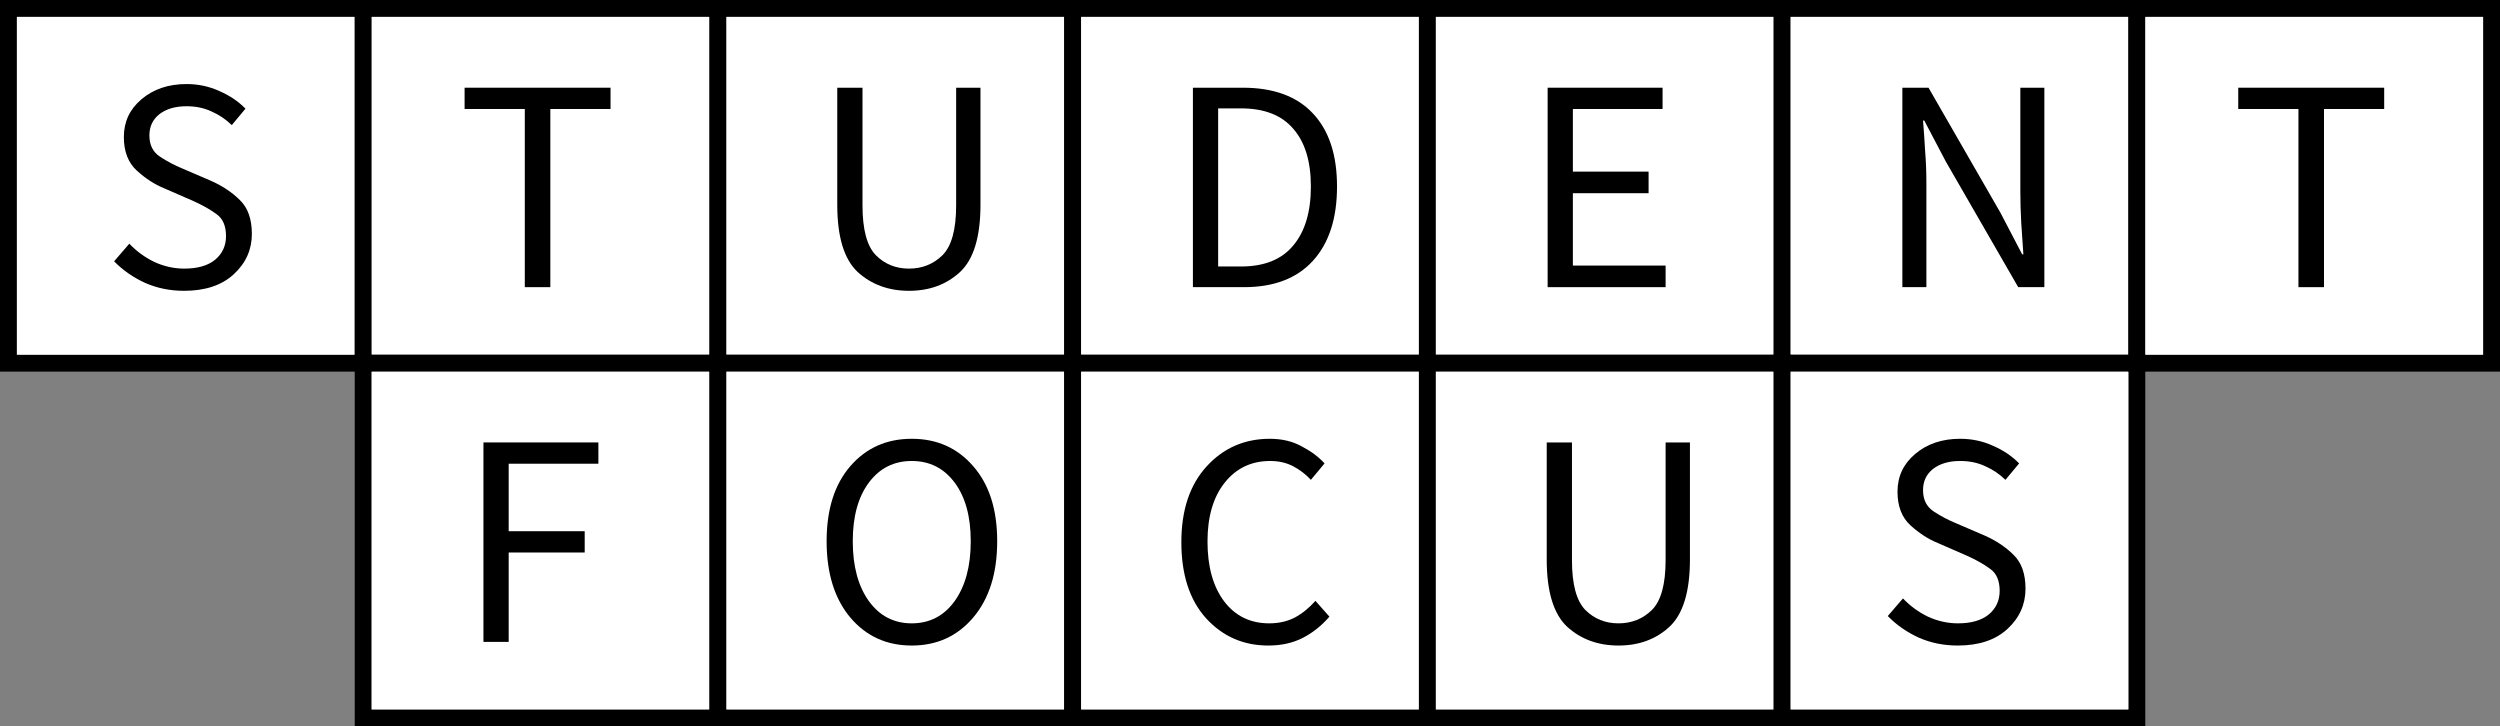
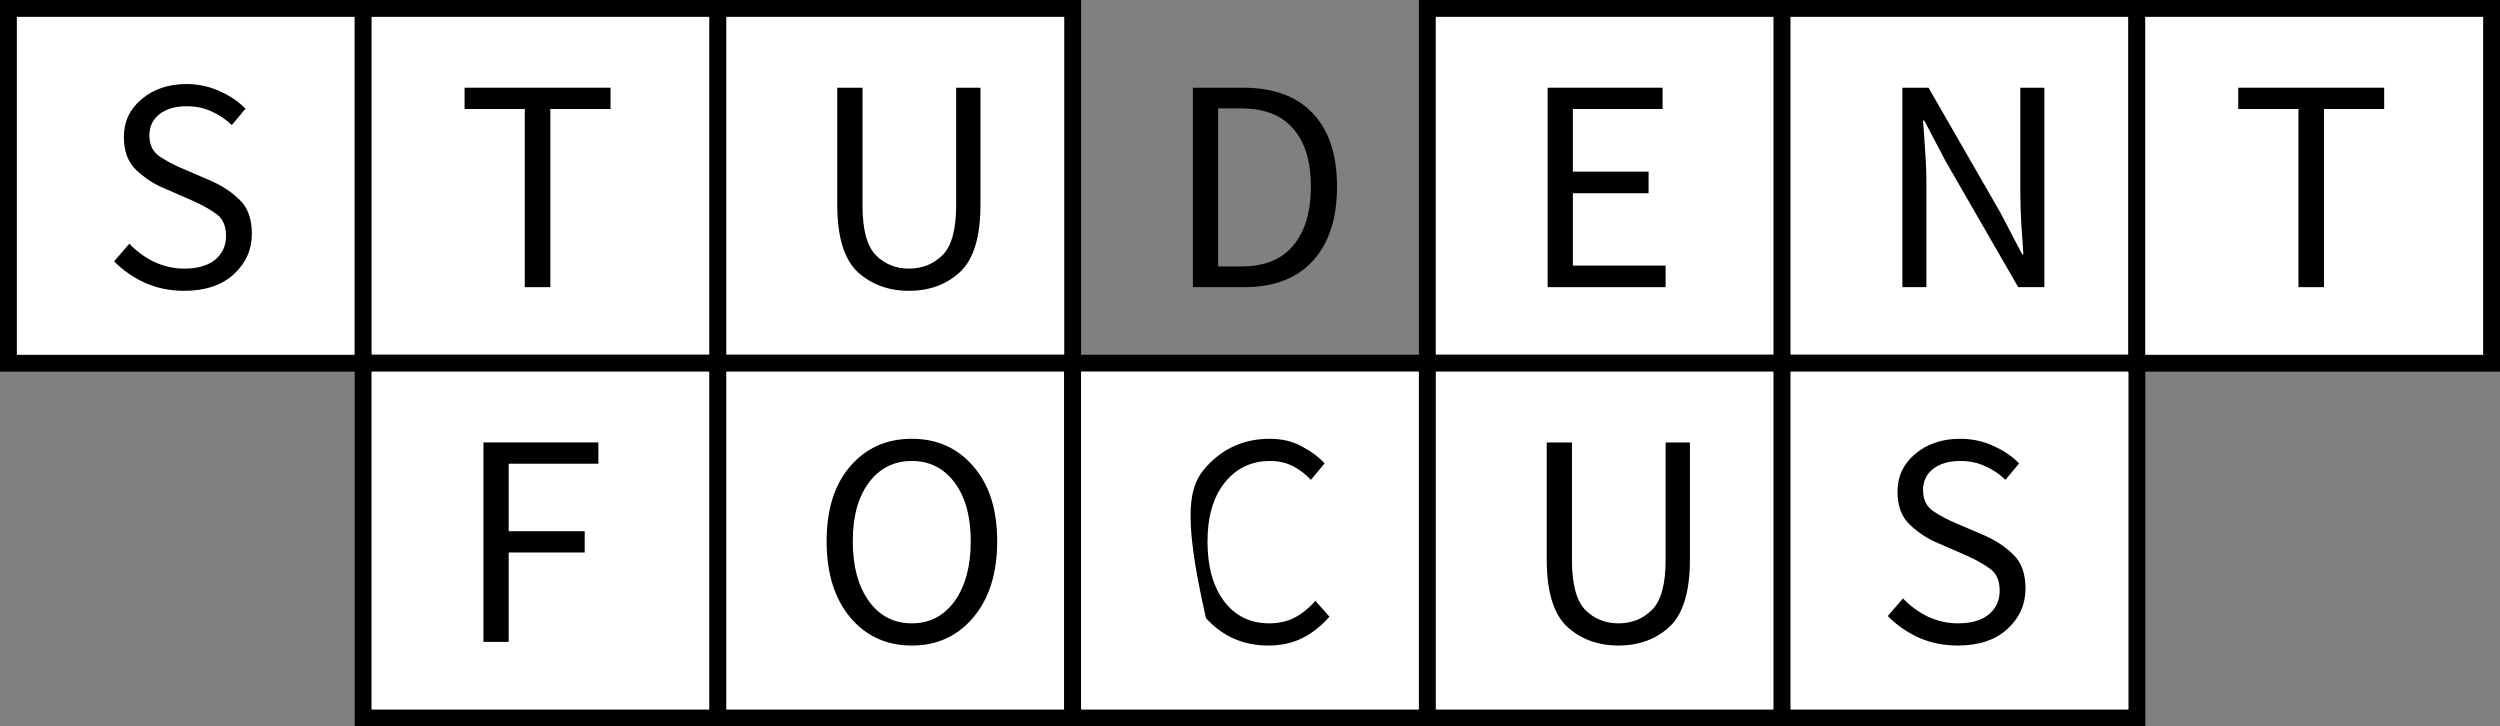
<svg xmlns="http://www.w3.org/2000/svg" width="148" height="43" viewBox="0 0 148 43" fill="none">
  <rect x="0" y="0" width="148" height="43" fill="#808080" stroke="none" />
  <rect x="0.5" y="0.5" width="21" height="21" stroke="black" />
  <rect x="1" y="1" width="20" height="20" fill="white" />
  <path d="M10.896 17.216C10.068 17.216 9.3 17.06 8.592 16.748C7.884 16.424 7.272 15.998 6.756 15.47L7.656 14.426C8.076 14.87 8.568 15.23 9.132 15.506C9.708 15.77 10.302 15.902 10.914 15.902C11.694 15.902 12.3 15.728 12.732 15.38C13.164 15.02 13.38 14.552 13.38 13.976C13.38 13.376 13.194 12.944 12.822 12.68C12.45 12.404 11.982 12.14 11.418 11.888L9.726 11.15C9.162 10.922 8.622 10.574 8.106 10.106C7.59 9.638 7.332 8.972 7.332 8.108C7.332 7.208 7.68 6.464 8.376 5.876C9.084 5.276 9.972 4.976 11.04 4.976C11.736 4.976 12.384 5.114 12.984 5.39C13.596 5.654 14.112 6.002 14.532 6.434L13.722 7.406C13.362 7.058 12.96 6.788 12.516 6.596C12.084 6.392 11.592 6.29 11.04 6.29C10.38 6.29 9.846 6.446 9.438 6.758C9.042 7.07 8.844 7.49 8.844 8.018C8.844 8.582 9.054 9.002 9.474 9.278C9.894 9.554 10.338 9.788 10.806 9.98L12.48 10.7C13.164 11 13.74 11.384 14.208 11.852C14.676 12.308 14.91 12.974 14.91 13.85C14.91 14.786 14.55 15.584 13.83 16.244C13.122 16.892 12.144 17.216 10.896 17.216Z" fill="black" />
  <rect x="21.5" y="0.5" width="21" height="21" stroke="black" />
  <rect x="22" y="1" width="20" height="20" fill="white" />
  <path d="M31.068 17V6.452H27.504V5.192H36.144V6.452H32.58V17H31.068Z" fill="black" />
  <rect x="21.5" y="21.5" width="21" height="21" stroke="black" />
  <rect x="22" y="22" width="20" height="20" fill="white" />
  <path d="M28.62 38V26.192H35.424V27.452H30.114V31.448H34.614V32.708H30.114V38H28.62Z" fill="black" />
  <rect x="42.5" y="0.5" width="21" height="21" stroke="black" />
  <rect x="43" y="1" width="20" height="20" fill="white" />
  <path d="M53.814 17.216C52.602 17.216 51.588 16.844 50.772 16.1C49.968 15.344 49.566 14.018 49.566 12.122V5.192H51.06V12.158C51.06 13.586 51.324 14.57 51.852 15.11C52.38 15.638 53.034 15.902 53.814 15.902C54.594 15.902 55.254 15.638 55.794 15.11C56.334 14.57 56.604 13.586 56.604 12.158V5.192H58.044V12.122C58.044 14.018 57.642 15.344 56.838 16.1C56.034 16.844 55.026 17.216 53.814 17.216Z" fill="black" />
-   <rect x="63.5" y="0.5" width="21" height="21" stroke="black" />
-   <rect x="64" y="1" width="20" height="20" fill="white" />
  <path d="M70.62 17V5.192H73.572C75.396 5.192 76.782 5.702 77.73 6.722C78.678 7.73 79.152 9.17 79.152 11.042C79.152 12.926 78.678 14.39 77.73 15.434C76.782 16.478 75.42 17 73.644 17H70.62ZM72.114 15.776H73.464C74.844 15.776 75.876 15.362 76.56 14.534C77.256 13.706 77.604 12.542 77.604 11.042C77.604 9.554 77.256 8.414 76.56 7.622C75.876 6.818 74.844 6.416 73.464 6.416H72.114V15.776Z" fill="black" />
  <rect x="84.5" y="0.5" width="21" height="21" stroke="black" />
  <rect x="85" y="1" width="20" height="20" fill="white" />
  <path d="M91.62 17V5.192H98.424V6.452H93.114V10.16H97.596V11.438H93.114V15.722H98.604V17H91.62Z" fill="black" />
  <rect x="42.5" y="21.5" width="21" height="21" stroke="black" />
  <rect x="43" y="22" width="20" height="20" fill="white" />
  <path d="M53.976 38.216C52.488 38.216 51.276 37.664 50.34 36.56C49.404 35.444 48.936 33.938 48.936 32.042C48.936 30.158 49.404 28.676 50.34 27.596C51.276 26.516 52.488 25.976 53.976 25.976C55.464 25.976 56.676 26.516 57.612 27.596C58.56 28.676 59.034 30.158 59.034 32.042C59.034 33.938 58.56 35.444 57.612 36.56C56.676 37.664 55.464 38.216 53.976 38.216ZM53.976 36.902C55.032 36.902 55.878 36.464 56.514 35.588C57.15 34.7 57.468 33.518 57.468 32.042C57.468 30.578 57.15 29.42 56.514 28.568C55.878 27.716 55.032 27.29 53.976 27.29C52.92 27.29 52.074 27.716 51.438 28.568C50.802 29.42 50.484 30.578 50.484 32.042C50.484 33.518 50.802 34.7 51.438 35.588C52.074 36.464 52.92 36.902 53.976 36.902Z" fill="black" />
  <rect x="105.5" y="0.5" width="21" height="21" stroke="black" />
  <rect x="106" y="1" width="20" height="20" fill="white" />
  <path d="M112.62 17V5.192H114.168L118.434 12.608L119.712 15.056H119.784C119.748 14.456 119.706 13.838 119.658 13.202C119.622 12.554 119.604 11.918 119.604 11.294V5.192H121.026V17H119.478L115.194 9.566L113.916 7.136H113.844C113.892 7.736 113.934 8.348 113.97 8.972C114.018 9.584 114.042 10.202 114.042 10.826V17H112.62Z" fill="black" />
  <rect x="63.5" y="21.5" width="21" height="21" stroke="black" />
  <rect x="64" y="22" width="20" height="20" fill="white" />
-   <path d="M75.084 38.216C73.608 38.216 72.378 37.676 71.394 36.596C70.422 35.516 69.936 34.016 69.936 32.096C69.936 30.2 70.434 28.706 71.43 27.614C72.426 26.522 73.674 25.976 75.174 25.976C75.894 25.976 76.524 26.126 77.064 26.426C77.616 26.714 78.066 27.05 78.414 27.434L77.604 28.406C77.292 28.07 76.938 27.8 76.542 27.596C76.146 27.392 75.696 27.29 75.192 27.29C74.076 27.29 73.176 27.722 72.492 28.586C71.82 29.438 71.484 30.596 71.484 32.06C71.484 33.548 71.814 34.73 72.474 35.606C73.134 36.47 74.022 36.902 75.138 36.902C75.702 36.902 76.206 36.788 76.65 36.56C77.094 36.32 77.502 35.99 77.874 35.57L78.702 36.506C78.234 37.046 77.706 37.466 77.118 37.766C76.53 38.066 75.852 38.216 75.084 38.216Z" fill="black" />
+   <path d="M75.084 38.216C73.608 38.216 72.378 37.676 71.394 36.596C69.936 30.2 70.434 28.706 71.43 27.614C72.426 26.522 73.674 25.976 75.174 25.976C75.894 25.976 76.524 26.126 77.064 26.426C77.616 26.714 78.066 27.05 78.414 27.434L77.604 28.406C77.292 28.07 76.938 27.8 76.542 27.596C76.146 27.392 75.696 27.29 75.192 27.29C74.076 27.29 73.176 27.722 72.492 28.586C71.82 29.438 71.484 30.596 71.484 32.06C71.484 33.548 71.814 34.73 72.474 35.606C73.134 36.47 74.022 36.902 75.138 36.902C75.702 36.902 76.206 36.788 76.65 36.56C77.094 36.32 77.502 35.99 77.874 35.57L78.702 36.506C78.234 37.046 77.706 37.466 77.118 37.766C76.53 38.066 75.852 38.216 75.084 38.216Z" fill="black" />
  <rect x="84.5" y="21.5" width="21" height="21" stroke="black" />
  <rect x="85" y="22" width="20" height="20" fill="white" />
  <path d="M95.814 38.216C94.602 38.216 93.588 37.844 92.772 37.1C91.968 36.344 91.566 35.018 91.566 33.122V26.192H93.06V33.158C93.06 34.586 93.324 35.57 93.852 36.11C94.38 36.638 95.034 36.902 95.814 36.902C96.594 36.902 97.254 36.638 97.794 36.11C98.334 35.57 98.604 34.586 98.604 33.158V26.192H100.044V33.122C100.044 35.018 99.642 36.344 98.838 37.1C98.034 37.844 97.026 38.216 95.814 38.216Z" fill="black" />
  <rect x="105.5" y="21.5" width="21" height="21" stroke="black" />
  <rect x="106" y="22" width="20" height="20" fill="white" />
  <path d="M115.896 38.216C115.068 38.216 114.3 38.06 113.592 37.748C112.884 37.424 112.272 36.998 111.756 36.47L112.656 35.426C113.076 35.87 113.568 36.23 114.132 36.506C114.708 36.77 115.302 36.902 115.914 36.902C116.694 36.902 117.3 36.728 117.732 36.38C118.164 36.02 118.38 35.552 118.38 34.976C118.38 34.376 118.194 33.944 117.822 33.68C117.45 33.404 116.982 33.14 116.418 32.888L114.726 32.15C114.162 31.922 113.622 31.574 113.106 31.106C112.59 30.638 112.332 29.972 112.332 29.108C112.332 28.208 112.68 27.464 113.376 26.876C114.084 26.276 114.972 25.976 116.04 25.976C116.736 25.976 117.384 26.114 117.984 26.39C118.596 26.654 119.112 27.002 119.532 27.434L118.722 28.406C118.362 28.058 117.96 27.788 117.516 27.596C117.084 27.392 116.592 27.29 116.04 27.29C115.38 27.29 114.846 27.446 114.438 27.758C114.042 28.07 113.844 28.49 113.844 29.018C113.844 29.582 114.054 30.002 114.474 30.278C114.894 30.554 115.338 30.788 115.806 30.98L117.48 31.7C118.164 32 118.74 32.384 119.208 32.852C119.676 33.308 119.91 33.974 119.91 34.85C119.91 35.786 119.55 36.584 118.83 37.244C118.122 37.892 117.144 38.216 115.896 38.216Z" fill="black" />
  <rect x="126.5" y="0.5" width="21" height="21" stroke="black" />
  <rect x="127" y="1" width="20" height="20" fill="white" />
  <path d="M136.068 17V6.452H132.504V5.192H141.144V6.452H137.58V17H136.068Z" fill="black" />
</svg>